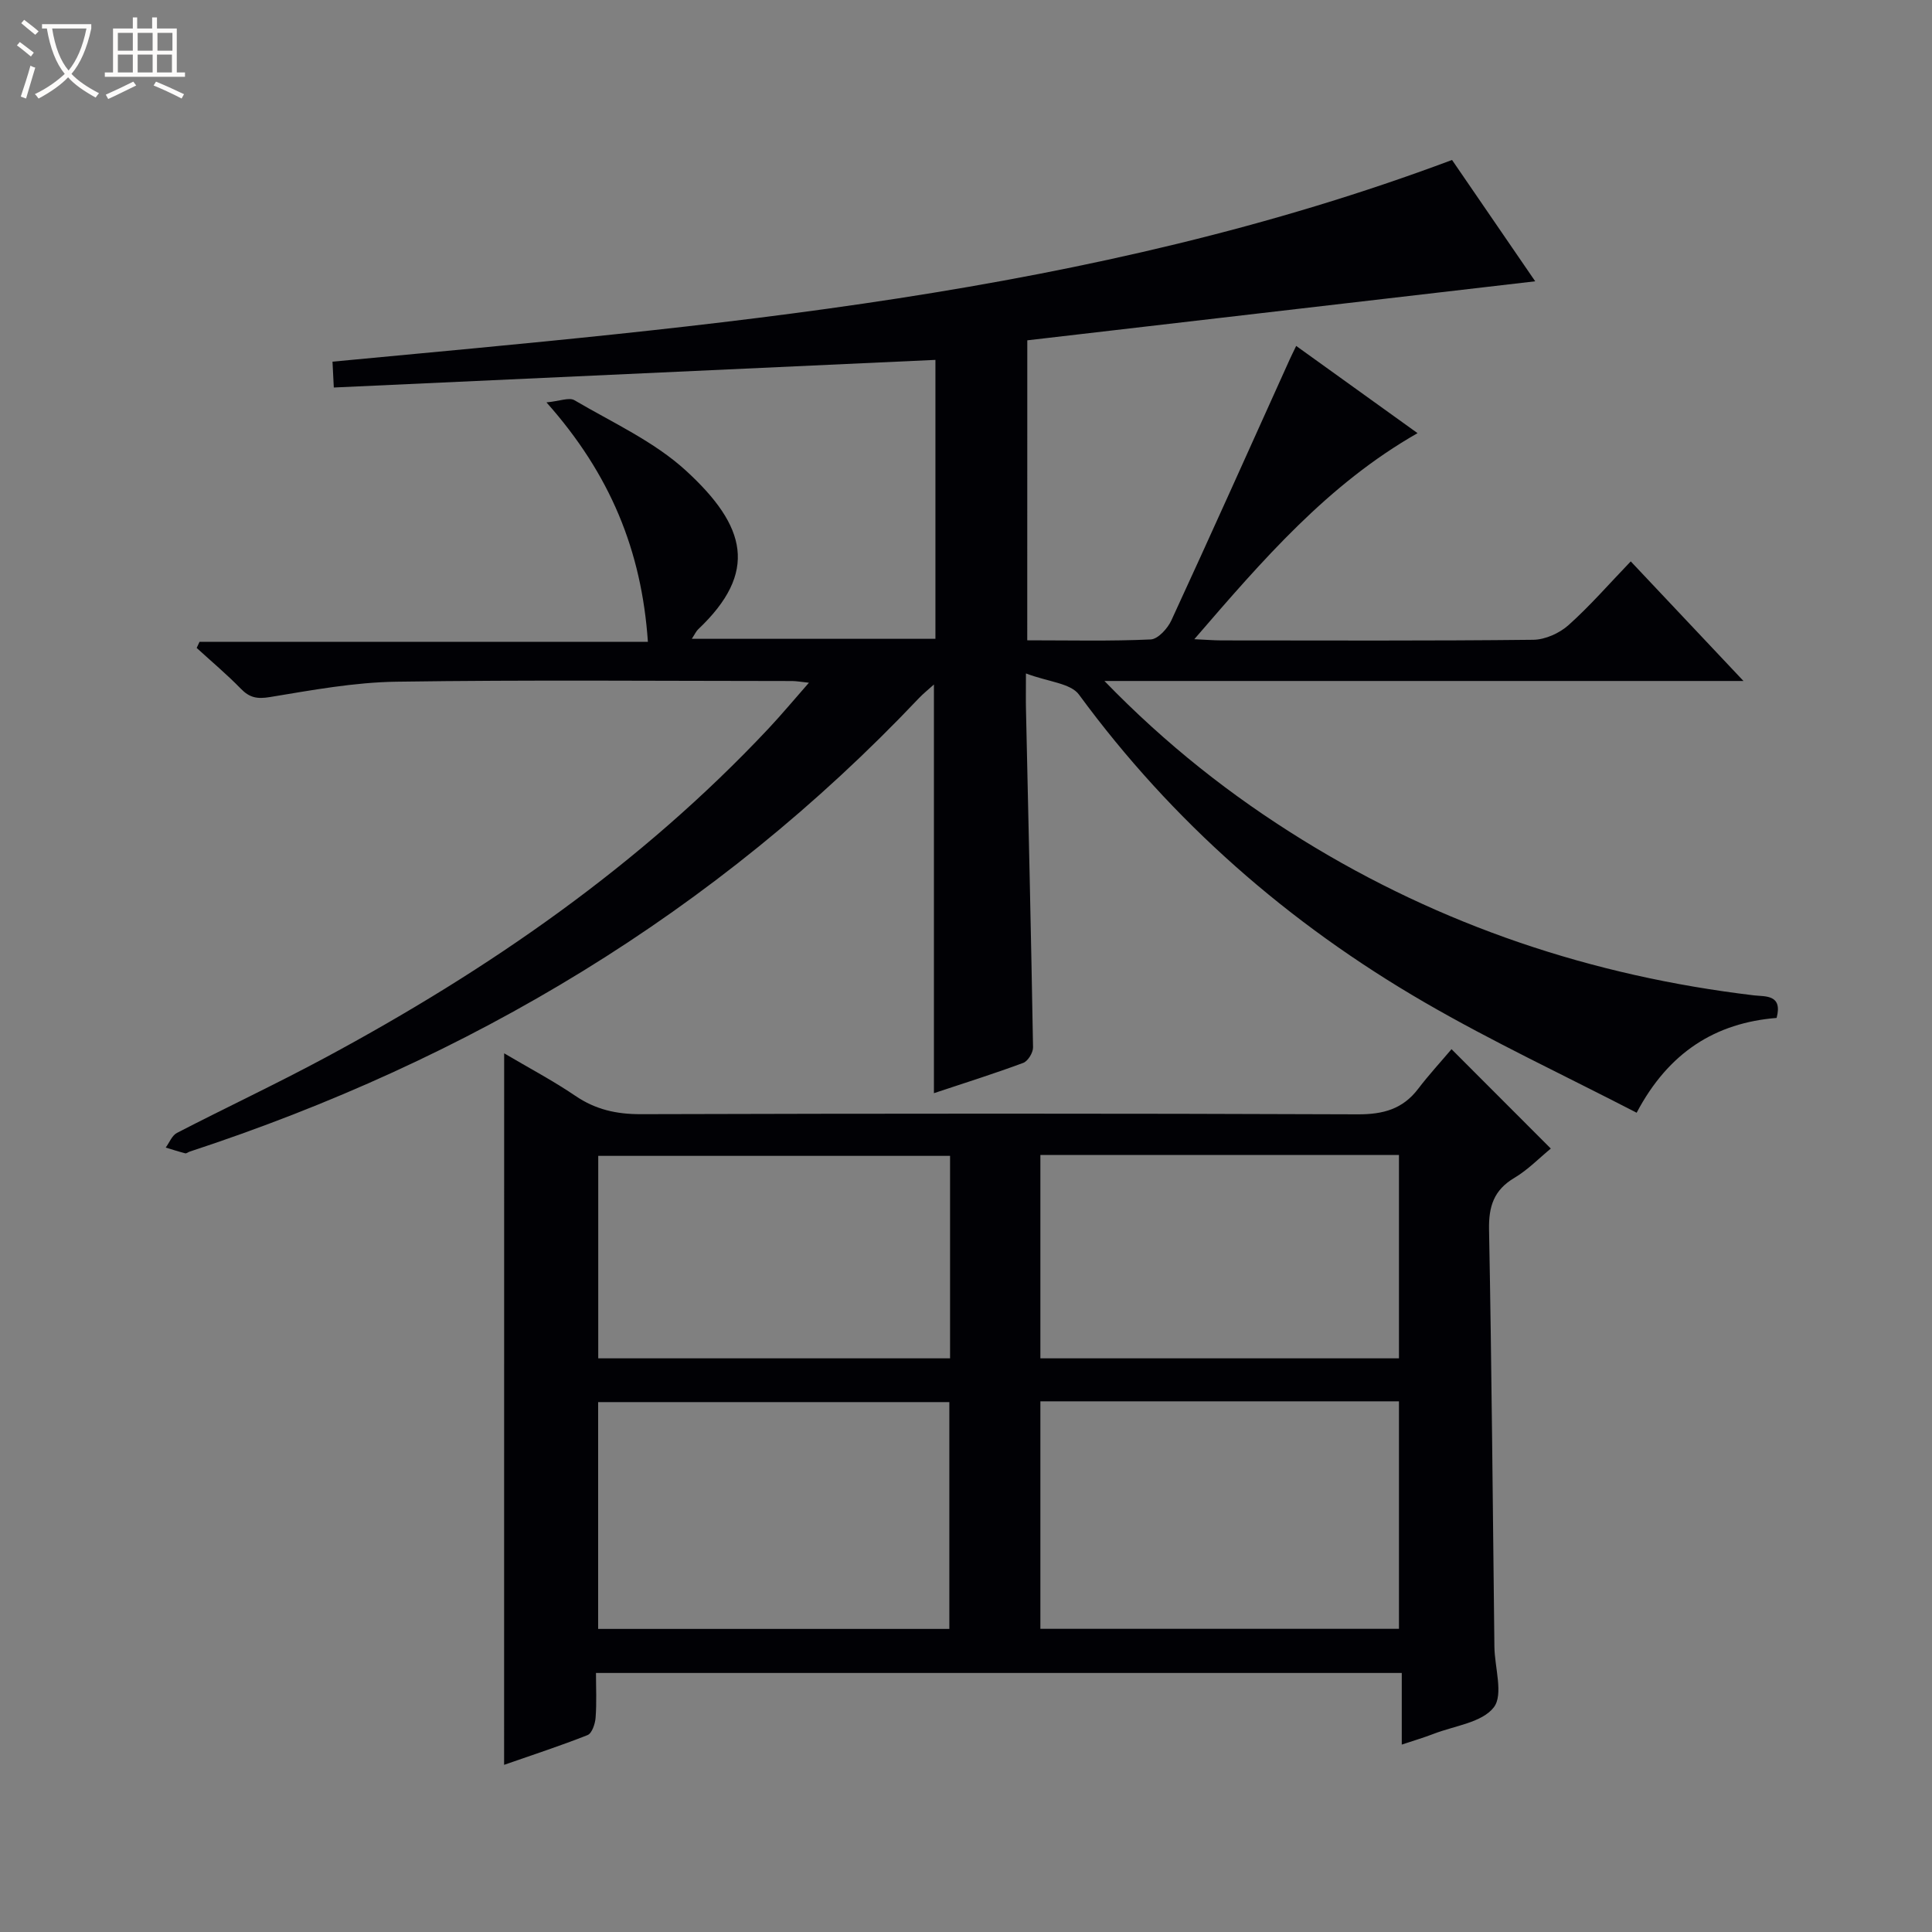
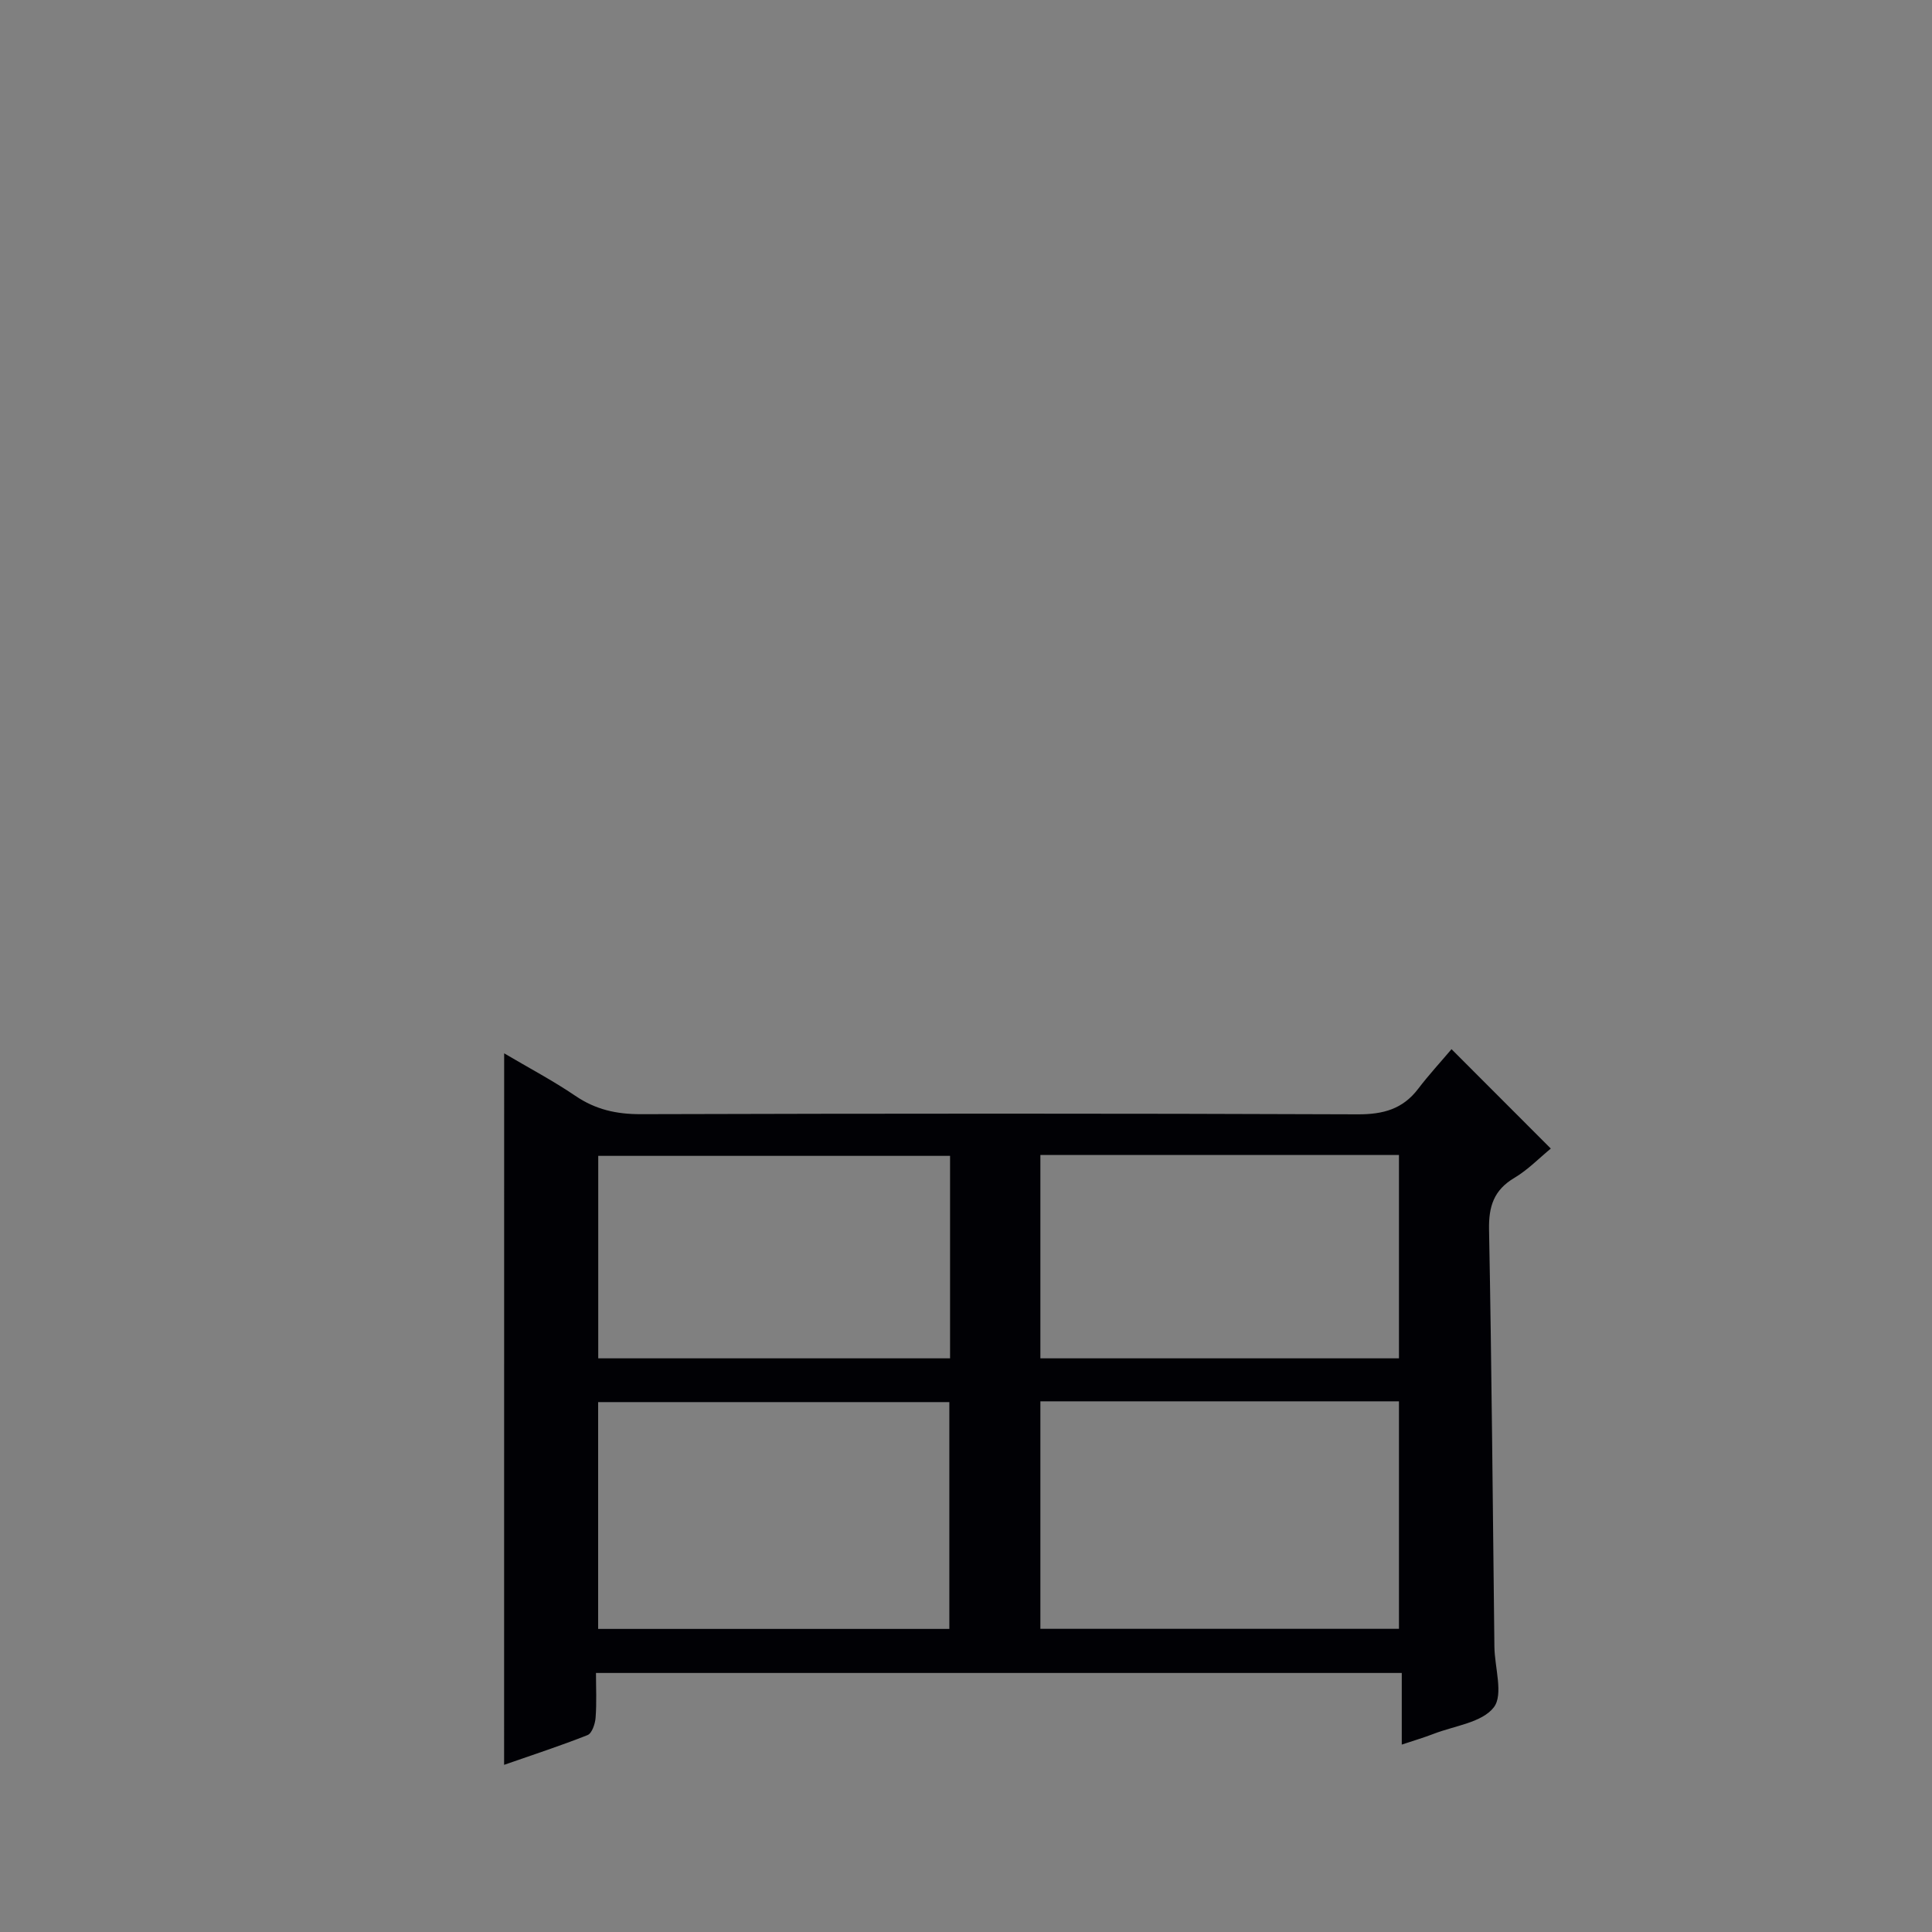
<svg xmlns="http://www.w3.org/2000/svg" enable-background="new 0 0 400 400" viewBox="0 0 400 400">
  <rect x="0" y="0" width="400" height="400" fill="#808080" stroke="none" />
-   <path d="m6.4 11.7c-1-.8-1.9-1.6-2.9-2.3l.6-.7c.9.7 1.9 1.4 2.9 2.2zm-2.1 8.3c.7-2.1 1.4-4.2 2-6.4.2.1.6.3 1 .4-.7 2.3-1.3 4.4-1.9 6.4zm3-12.8c-1.1-.9-2.1-1.7-2.9-2.4l.6-.7c1 .8 2 1.5 3 2.4zm1.4-1.3v-.9h10.2v.9c-.9 4.2-2.3 7.3-4.1 9.4 1.3 1.4 3.2 2.7 5.7 4-.2.2-.4.5-.7.9-2.5-1.4-4.4-2.7-5.7-4.2-1.4 1.5-3.5 3-6.1 4.4 0 0 0 0-.1-.1-.3-.4-.5-.7-.7-.8 2.7-1.3 4.7-2.8 6.2-4.2-1.8-2.2-3-5.3-3.7-9.4zm9.2 0h-7.1c.6 3.8 1.7 6.7 3.4 8.7 1.7-2.1 2.9-4.8 3.7-8.7z" fill="#fcfbfa" />
-   <path d="m31.6 3.6h.9v2.3h4.1v9.1h1.7v.9h-16.6v-.9h1.7v-9.1h4.1v-2.3h.9v2.3h3.1v-2.3zm-4 13.3.6.8c-1.9.9-3.8 1.9-5.8 2.8-.2-.3-.3-.6-.5-.9 2-.9 3.9-1.8 5.7-2.7zm-3.2-10.1v3.7h3.1v-3.7zm0 4.5v3.7h3.1v-3.7zm4.1-4.5v3.7h3.1v-3.7zm0 4.5v3.7h3.1v-3.7zm9.1 9.1c-2.1-1.1-4.1-2-5.8-2.7l.5-.8c2.2.9 4.1 1.8 5.8 2.6zm-1.9-13.6h-3.1v3.7h3.1zm-3.2 4.5v3.7h3.1v-3.7z" fill="#fcfbfa" />
  <g fill="#010105">
-     <path d="m212.68 132.57c8.94 0 17.26.2 25.56-.18 1.51-.07 3.51-2.27 4.28-3.95 8.28-17.94 16.35-35.98 24.48-53.98.34-.75.71-1.49 1.36-2.84 8.35 6 16.5 11.86 25.13 18.06-18.56 10.59-31.98 26.15-46.22 42.66 2.6.12 4.14.25 5.68.25 21.5.01 43 .11 64.5-.13 2.47-.03 5.42-1.36 7.29-3.03 4.44-3.97 8.37-8.5 12.89-13.2 7.83 8.31 15.18 16.1 23.34 24.76-44.55 0-87.91 0-132.31 0 12.8 13.21 26.3 23.81 40.99 32.89 28.73 17.76 60 28.21 93.5 32.2 2.3.27 5.98-.24 4.68 4.67-12.63 1.02-22.36 7.08-28.98 19.63-14.91-7.71-29.8-14.67-43.97-22.89-28.11-16.31-52.16-37.33-71.49-63.68-1.74-2.37-6.36-2.63-10.98-4.38 0 3.73-.04 5.63.01 7.53.51 23.29 1.06 46.58 1.46 69.88.02 1.1-1.06 2.86-2.03 3.22-6.04 2.24-12.2 4.18-18.49 6.27 0-28.35 0-56.22 0-84.61-1.1 1-2.18 1.85-3.12 2.84-42.12 44.48-93.02 74.84-150.97 93.87-.32.1-.66.42-.92.35-1.36-.35-2.69-.78-4.04-1.19.76-1.03 1.3-2.5 2.32-3.03 10.19-5.27 20.59-10.14 30.7-15.58 33.91-18.23 65.3-39.93 91.8-68.16 2.7-2.88 5.23-5.92 8.35-9.47-1.64-.17-2.54-.34-3.44-.35-27.33-.01-54.67-.26-81.99.14-8.74.13-17.5 1.75-26.16 3.18-2.66.44-4.23.13-6.04-1.74-2.88-2.96-6.07-5.63-9.13-8.43.2-.42.4-.85.59-1.27h92.83c-1.3-18.89-7.79-34.72-21-49.57 2.75-.26 4.7-1.09 5.79-.45 7.87 4.63 16.49 8.53 23.11 14.6 12.51 11.47 15 21.01 2.51 32.83-.43.41-.68 1-1.32 1.97h50.44c0-19.35 0-38.43 0-57.75-41.4 1.9-82.68 3.8-124.56 5.72-.11-2.07-.19-3.79-.27-5.35 78.37-7.41 156.68-13.62 231.79-41.76 5.46 7.97 11.34 16.54 17.22 25.12-35.2 4.09-70.16 8.15-105.16 12.22-.01 21.21-.01 41.31-.01 62.11z" />
    <path d="m104.38 218.08c5.11 3.02 10.1 5.65 14.74 8.8 4.18 2.85 8.51 3.81 13.55 3.8 49.47-.14 98.95-.17 148.42.03 5.27.02 9.33-1.07 12.54-5.3 2.2-2.89 4.68-5.57 6.89-8.19 7.39 7.4 13.85 13.86 20.56 20.58-2.4 1.96-4.73 4.39-7.52 6.05-4.26 2.52-5.36 5.89-5.27 10.71.55 28.79.77 57.58 1.11 86.38.05 4.29 1.91 9.9-.12 12.54-2.43 3.16-8.14 3.82-12.45 5.49-1.99.77-4.04 1.37-6.61 2.23 0-5.06 0-9.77 0-14.83-55.7 0-110.92 0-166.83 0 0 3.06.16 6.18-.08 9.28-.1 1.27-.75 3.22-1.66 3.58-5.65 2.24-11.45 4.12-17.28 6.16.01-49.32.01-98.05.01-147.31zm111.02 72.05v47.1h74.24c0-15.87 0-31.43 0-47.1-24.8 0-49.25 0-74.24 0zm-18.85 47.12c0-15.9 0-31.45 0-46.96-24.47 0-48.56 0-72.71 0v46.96zm18.85-98.12v42.1h74.24c0-14.21 0-28.1 0-42.1-24.81 0-49.25 0-74.24 0zm-18.7.18c-24.66 0-48.74 0-72.84 0v41.92h72.84c0-14.12 0-27.89 0-41.92z" />
  </g>
</svg>